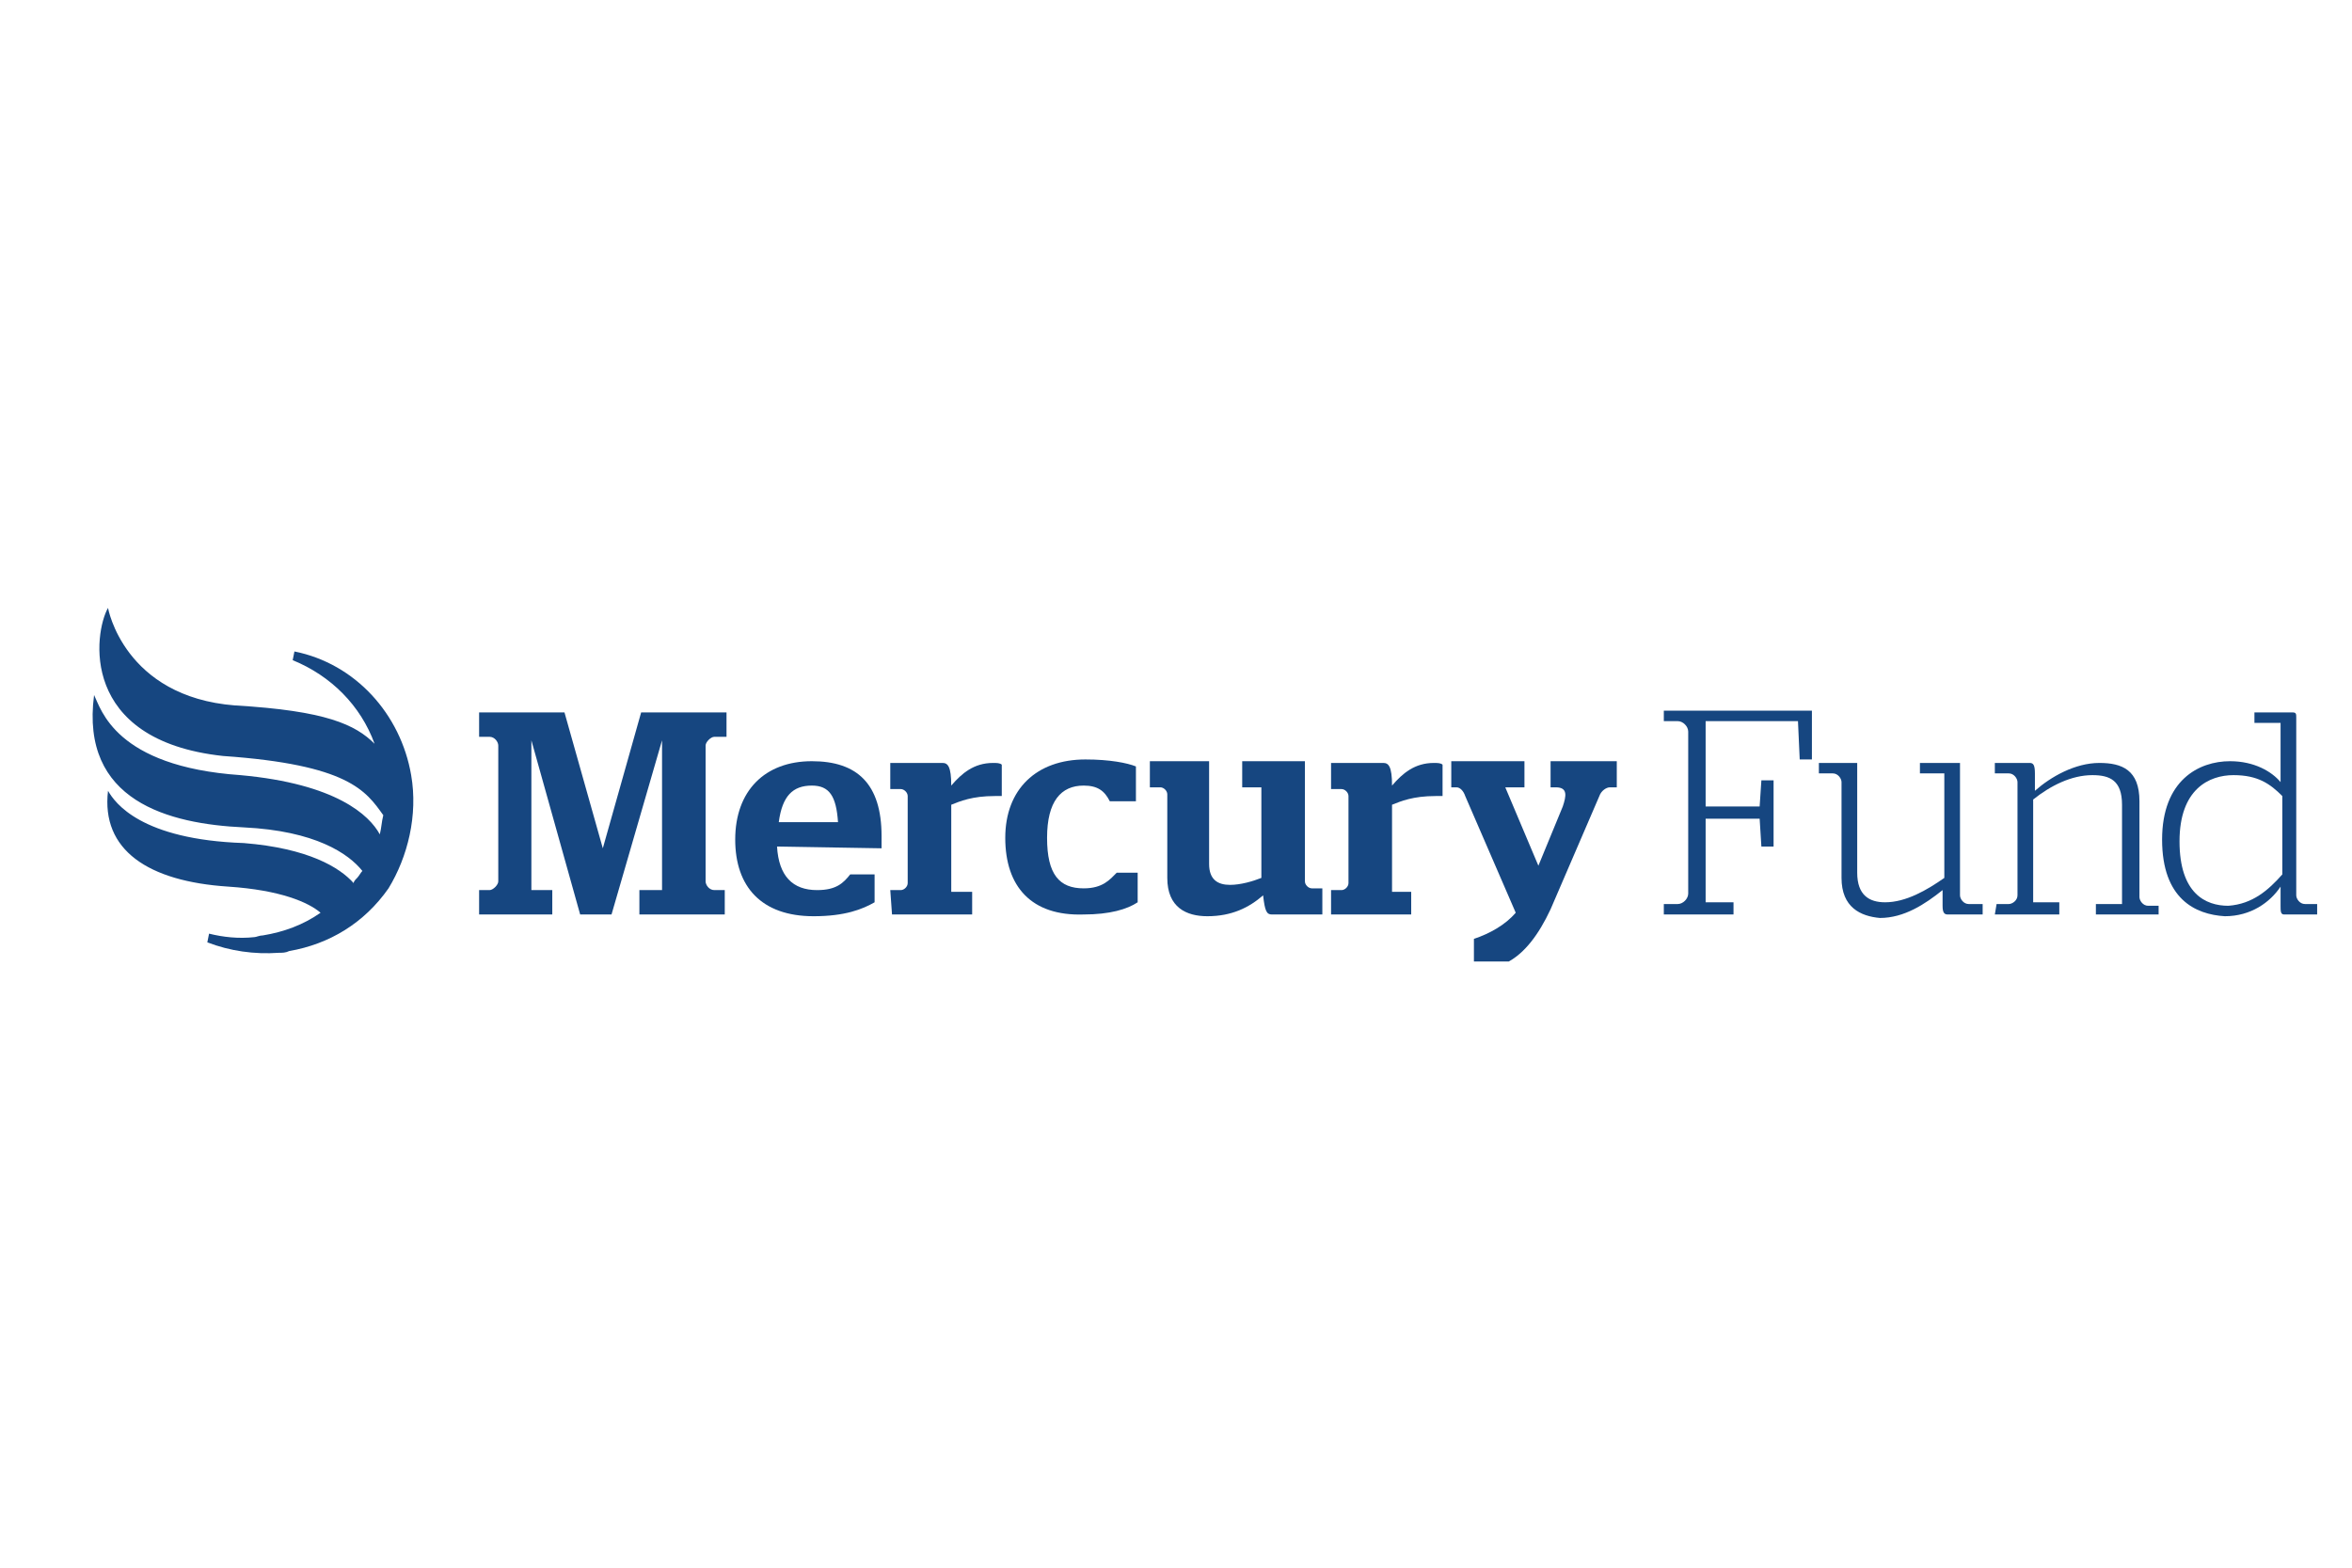
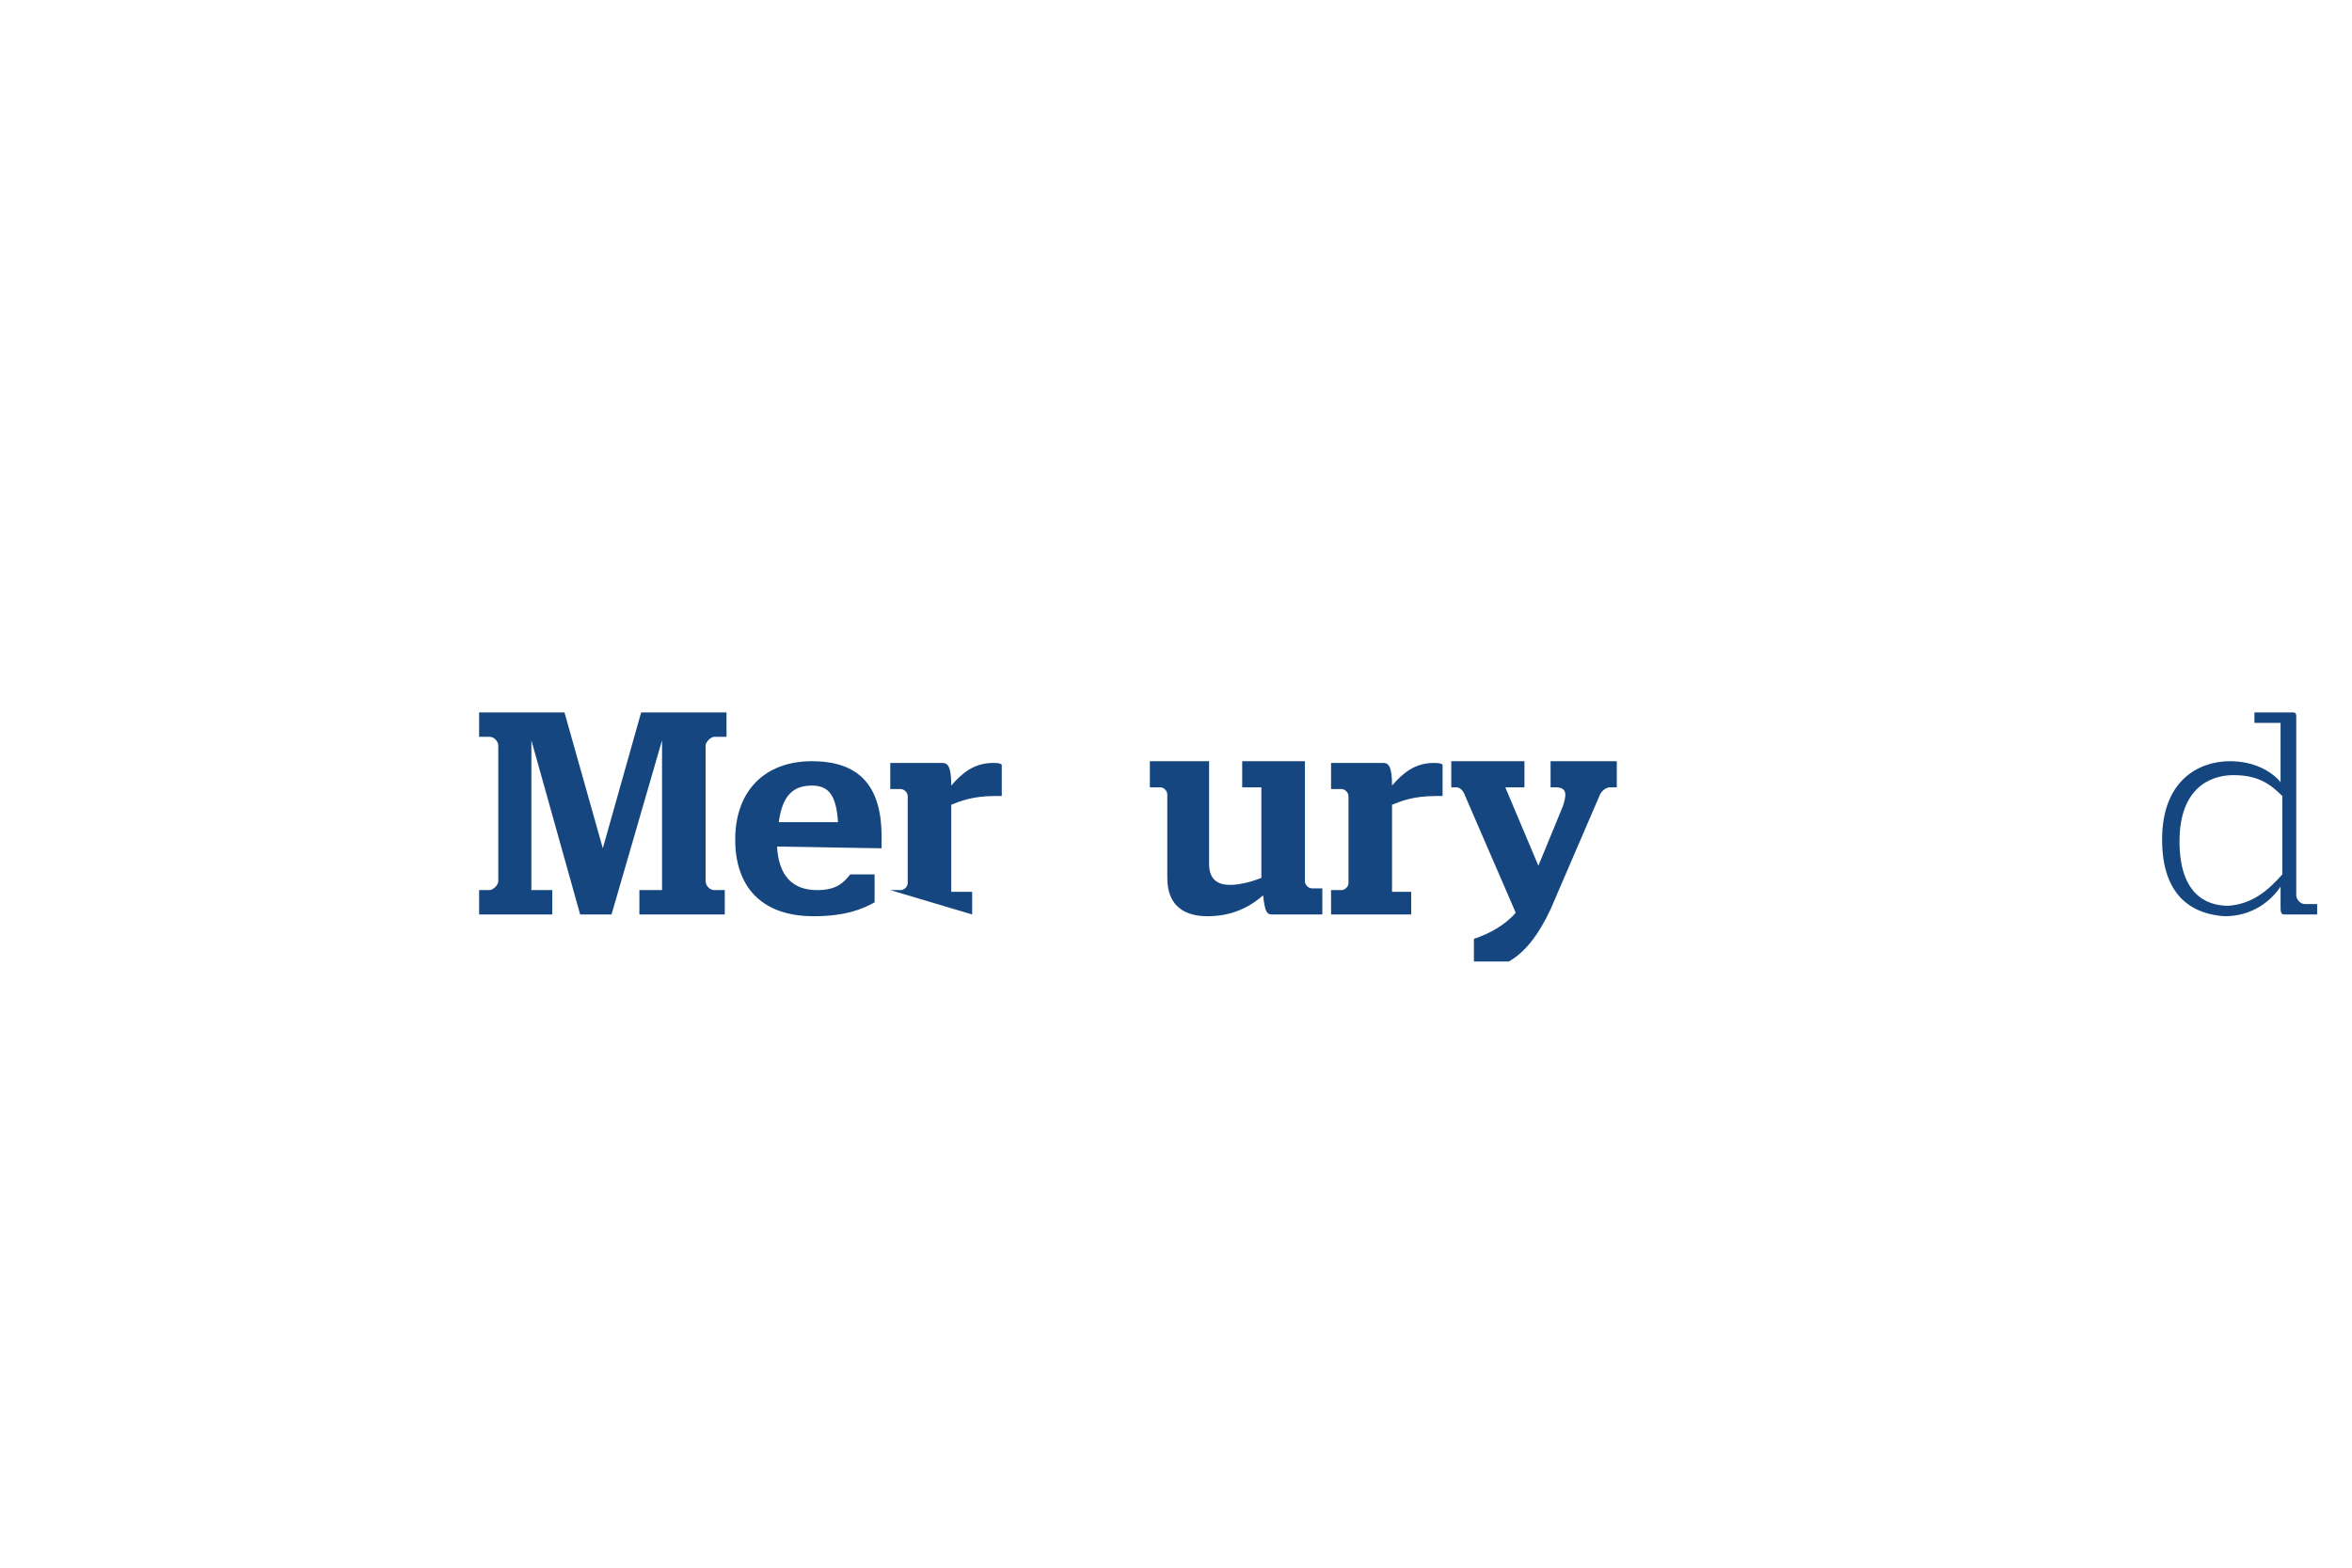
<svg xmlns="http://www.w3.org/2000/svg" version="1.1" id="Layer_1" x="0px" y="0px" viewBox="0 0 135 90" style="enable-background:new 0 0 135 90;" xml:space="preserve">
  <style type="text/css">
	.st0{fill:#164680;}
</style>
  <g>
    <g id="Layer_1_3_">
      <g>
        <path class="st0" d="M33.3,52.5l-2.8-10l0,0v8.6h1.2v1.4h-4.2v-1.4h0.6c0.2,0,0.5-0.3,0.5-0.5v-7.8c0-0.2-0.2-0.5-0.5-0.5h-0.6     v-1.4h4.9l2.2,7.8l0,0l2.2-7.8h4.9v1.4H41c-0.2,0-0.5,0.3-0.5,0.5v7.8c0,0.2,0.2,0.5,0.5,0.5h0.6v1.4h-4.9v-1.4H38v-8.6l0,0     l-2.9,10H33.3z" />
        <path class="st0" d="M44.6,48.6c0.1,1.7,0.9,2.5,2.3,2.5c1.1,0,1.5-0.4,1.9-0.9h1.4v1.6c-0.7,0.4-1.7,0.8-3.5,0.8     c-3,0-4.5-1.7-4.5-4.4c0-2.8,1.7-4.5,4.4-4.5c2.6,0,4,1.3,4,4.3c0,0.3,0,0.6,0,0.7L44.6,48.6L44.6,48.6z M44.7,47.2h3.4     c-0.1-1.5-0.5-2.1-1.5-2.1C45.5,45.1,44.9,45.7,44.7,47.2z" />
-         <path class="st0" d="M51.1,51.1h0.6c0.2,0,0.4-0.2,0.4-0.4v-5c0-0.2-0.2-0.4-0.4-0.4h-0.6v-1.5h3c0.3,0,0.5,0.2,0.5,1.3     c0.6-0.7,1.3-1.3,2.4-1.3c0.2,0,0.4,0,0.5,0.1v1.8h-0.4c-1.3,0-2,0.3-2.5,0.5v5h1.2v1.3h-4.6L51.1,51.1L51.1,51.1z" />
-         <path class="st0" d="M57.7,48.1c0-2.8,1.8-4.5,4.6-4.5c1.4,0,2.4,0.2,2.9,0.4v2h-1.5c-0.3-0.6-0.7-0.9-1.5-0.9     c-1.3,0-2.1,0.9-2.1,3s0.7,2.9,2.1,2.9c1.1,0,1.5-0.5,1.9-0.9h1.2v1.7c-0.6,0.4-1.6,0.7-3.1,0.7C59.2,52.6,57.7,50.9,57.7,48.1z" />
+         <path class="st0" d="M51.1,51.1h0.6c0.2,0,0.4-0.2,0.4-0.4v-5c0-0.2-0.2-0.4-0.4-0.4h-0.6v-1.5h3c0.3,0,0.5,0.2,0.5,1.3     c0.6-0.7,1.3-1.3,2.4-1.3c0.2,0,0.4,0,0.5,0.1v1.8h-0.4c-1.3,0-2,0.3-2.5,0.5v5h1.2v1.3L51.1,51.1L51.1,51.1z" />
        <path class="st0" d="M67,50.4v-4.8c0-0.2-0.2-0.4-0.4-0.4H66v-1.5h3.4v5.9c0,0.9,0.5,1.2,1.2,1.2c0.6,0,1.3-0.2,1.8-0.4v-5.2     h-1.1v-1.5h3.6v6.9c0,0.2,0.2,0.4,0.4,0.4h0.6v1.5H73c-0.3,0-0.4-0.2-0.5-1.1c-0.8,0.7-1.8,1.2-3.2,1.2     C68.1,52.6,67,52.1,67,50.4z" />
        <path class="st0" d="M76.4,51.1H77c0.2,0,0.4-0.2,0.4-0.4v-5c0-0.2-0.2-0.4-0.4-0.4h-0.6v-1.5h3c0.3,0,0.5,0.2,0.5,1.3     c0.6-0.7,1.3-1.3,2.4-1.3c0.2,0,0.4,0,0.5,0.1v1.8h-0.4c-1.3,0-2,0.3-2.5,0.5v5H81v1.3h-4.6V51.1L76.4,51.1L76.4,51.1z" />
        <path class="st0" d="M84.6,55.2v-1.3c0.9-0.3,1.8-0.8,2.4-1.5l-2.9-6.7c-0.1-0.3-0.3-0.5-0.5-0.5h-0.3v-1.5h4.2v1.5h-1.1l1.9,4.5     l1.4-3.4c0.2-0.6,0.3-1.1-0.4-1.1H89v-1.5h3.8v1.5h-0.4c-0.2,0-0.5,0.2-0.6,0.5L89,52.2c-0.7,1.5-1.5,2.5-2.4,3H84.6L84.6,55.2z" />
-         <path class="st0" d="M95.5,51.9h0.8c0.3,0,0.6-0.3,0.6-0.6V42c0-0.3-0.3-0.6-0.6-0.6h-0.8v-0.6h8.5v2.8h-0.7l-0.1-2.2h-5.3v4.9     h3.1l0.1-1.5h0.7v3.8h-0.7L101,47h-3.1v4.8h1.6v0.7h-4V51.9L95.5,51.9z" />
-         <path class="st0" d="M105.7,50.4v-5.5c0-0.2-0.2-0.5-0.5-0.5h-0.8v-0.6h2.2v6.3c0,1.3,0.7,1.7,1.6,1.7c1.2,0,2.4-0.7,3.4-1.4v-6     h-1.4v-0.6h2.3v7.6c0,0.2,0.2,0.5,0.5,0.5h0.8v0.6h-2c-0.2,0-0.3-0.1-0.3-0.5v-0.9c-1,0.8-2.2,1.6-3.6,1.6     C106.8,52.6,105.7,52.1,105.7,50.4z" />
-         <path class="st0" d="M114.6,51.9h0.7c0.2,0,0.5-0.2,0.5-0.5v-6.5c0-0.2-0.2-0.5-0.5-0.5h-0.8v-0.6h2c0.2,0,0.3,0.1,0.3,0.6v1     c0.9-0.8,2.3-1.6,3.7-1.6c1.3,0,2.3,0.4,2.3,2.2v5.5c0,0.2,0.2,0.5,0.5,0.5h0.6v0.5h-3.6v-0.6h1.5v-5.7c0-1.4-0.7-1.7-1.7-1.7     c-1.2,0-2.4,0.6-3.4,1.4v5.9h1.5v0.7h-3.7L114.6,51.9L114.6,51.9L114.6,51.9z" />
        <path class="st0" d="M124.1,48.2c0-3.4,2.1-4.5,3.9-4.5c1.4,0,2.4,0.6,2.9,1.2v-3.4h-1.5v-0.6h2.2c0.2,0,0.2,0.1,0.2,0.3v10.2     c0,0.2,0.2,0.5,0.5,0.5h0.7v0.6h-1.9c-0.2,0-0.2-0.2-0.2-0.5v-1.1c-0.6,0.9-1.7,1.7-3.2,1.7C126,52.5,124.1,51.6,124.1,48.2z      M131,50.2v-4.5c-0.7-0.7-1.4-1.2-2.8-1.2c-1.4,0-3.1,0.8-3.1,3.8s1.5,3.7,2.8,3.7C129.3,51.9,130.2,51.1,131,50.2z" />
      </g>
-       <path class="st0" d="M23.6,44.5c-0.6-3.5-3.2-6.4-6.7-7.1l-0.1,0.5c2.2,0.9,3.9,2.6,4.7,4.8c-1.1-1.1-2.8-1.9-8-2.2    c-6.4-0.5-7.3-5.6-7.3-5.6c-0.8,1.4-1.7,7.6,6.6,8.5c7.2,0.5,8.2,2,9.2,3.4c-0.1,0.4-0.1,0.7-0.2,1.1c-0.6-1.1-2.5-2.9-8-3.4    c-7.2-0.5-8-3.8-8.4-4.6C4.6,46,9.7,47.3,14,47.5c4.1,0.2,6,1.5,6.8,2.5c-0.1,0.1-0.2,0.3-0.3,0.4c-0.1,0.1-0.2,0.2-0.2,0.3    c-0.8-0.9-2.6-2-6.3-2.3c-5.9-0.2-7.4-2.3-7.8-3c-0.4,3.4,2.3,5.2,6.9,5.5c3,0.2,4.6,0.9,5.3,1.5c-1,0.7-2.1,1.1-3.3,1.3    c-0.2,0-0.4,0.1-0.5,0.1l0,0c-0.9,0.1-1.8,0-2.6-0.2l-0.1,0.5c1.3,0.5,2.7,0.7,4.1,0.6c0.2,0,0.4,0,0.6-0.1    c2.3-0.4,4.3-1.6,5.7-3.6C23.4,49.2,24,46.8,23.6,44.5z" />
    </g>
    <g id="Layer_2_3_">
	</g>
  </g>
</svg>